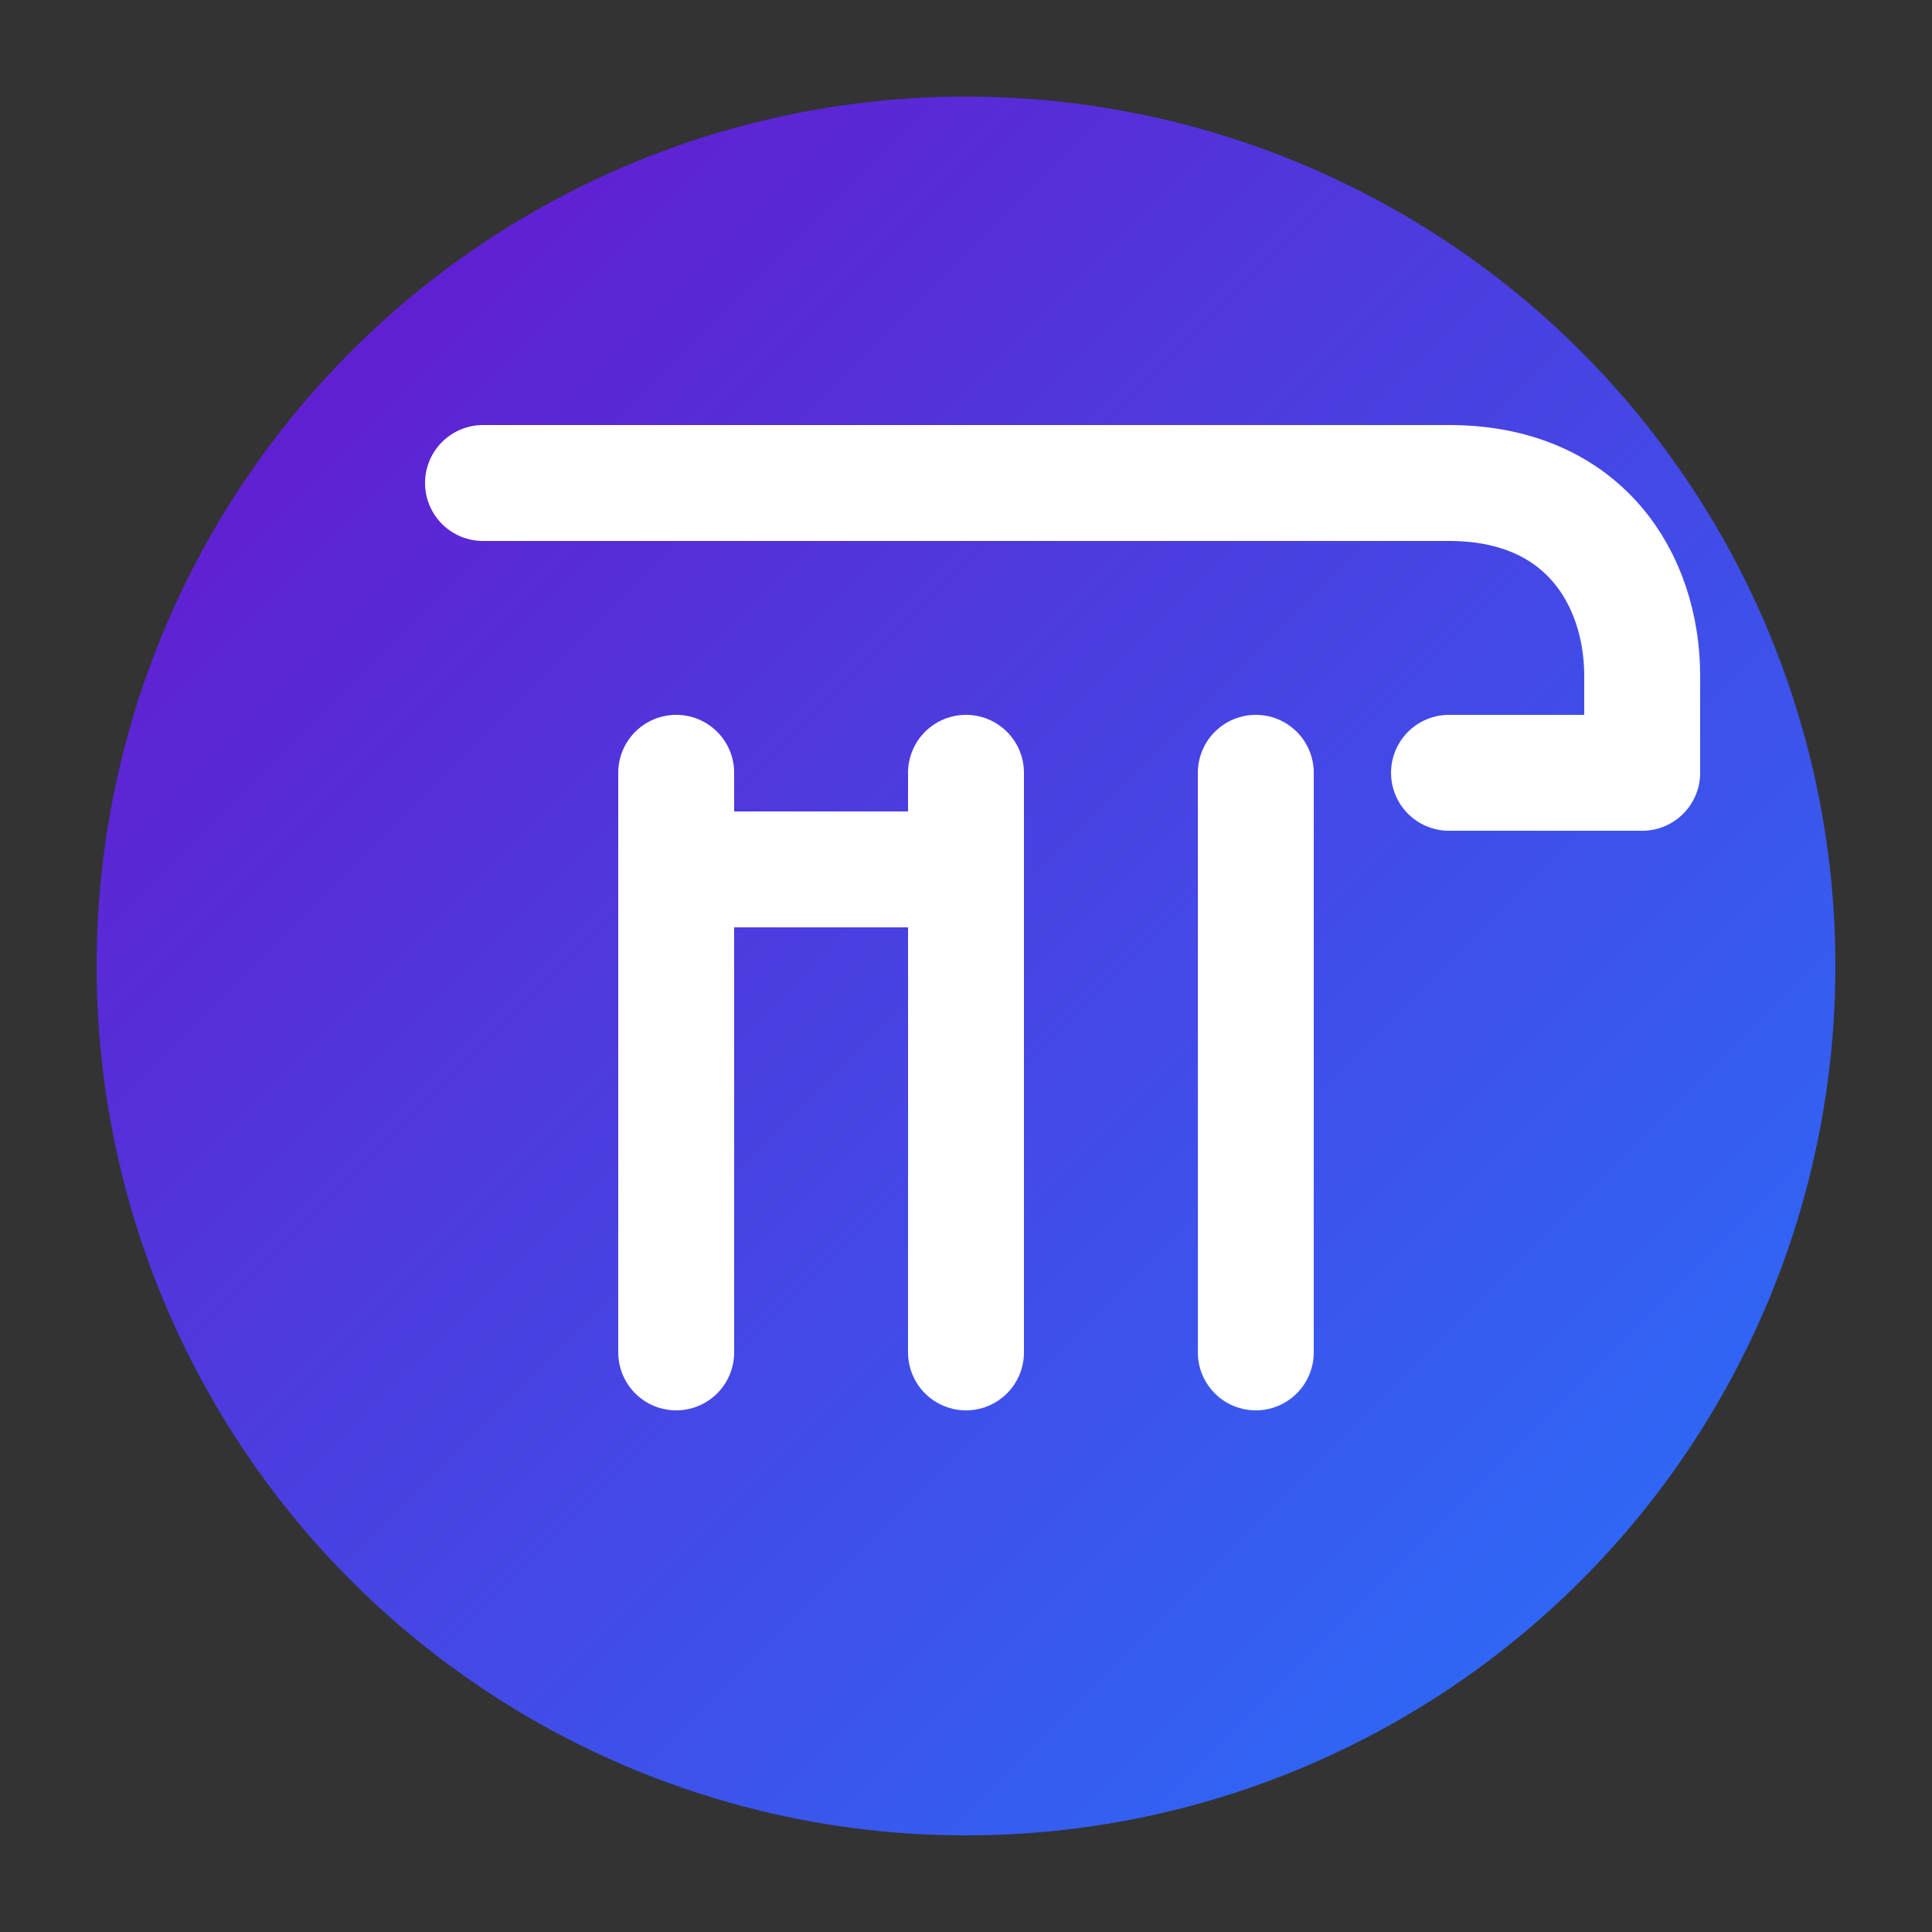
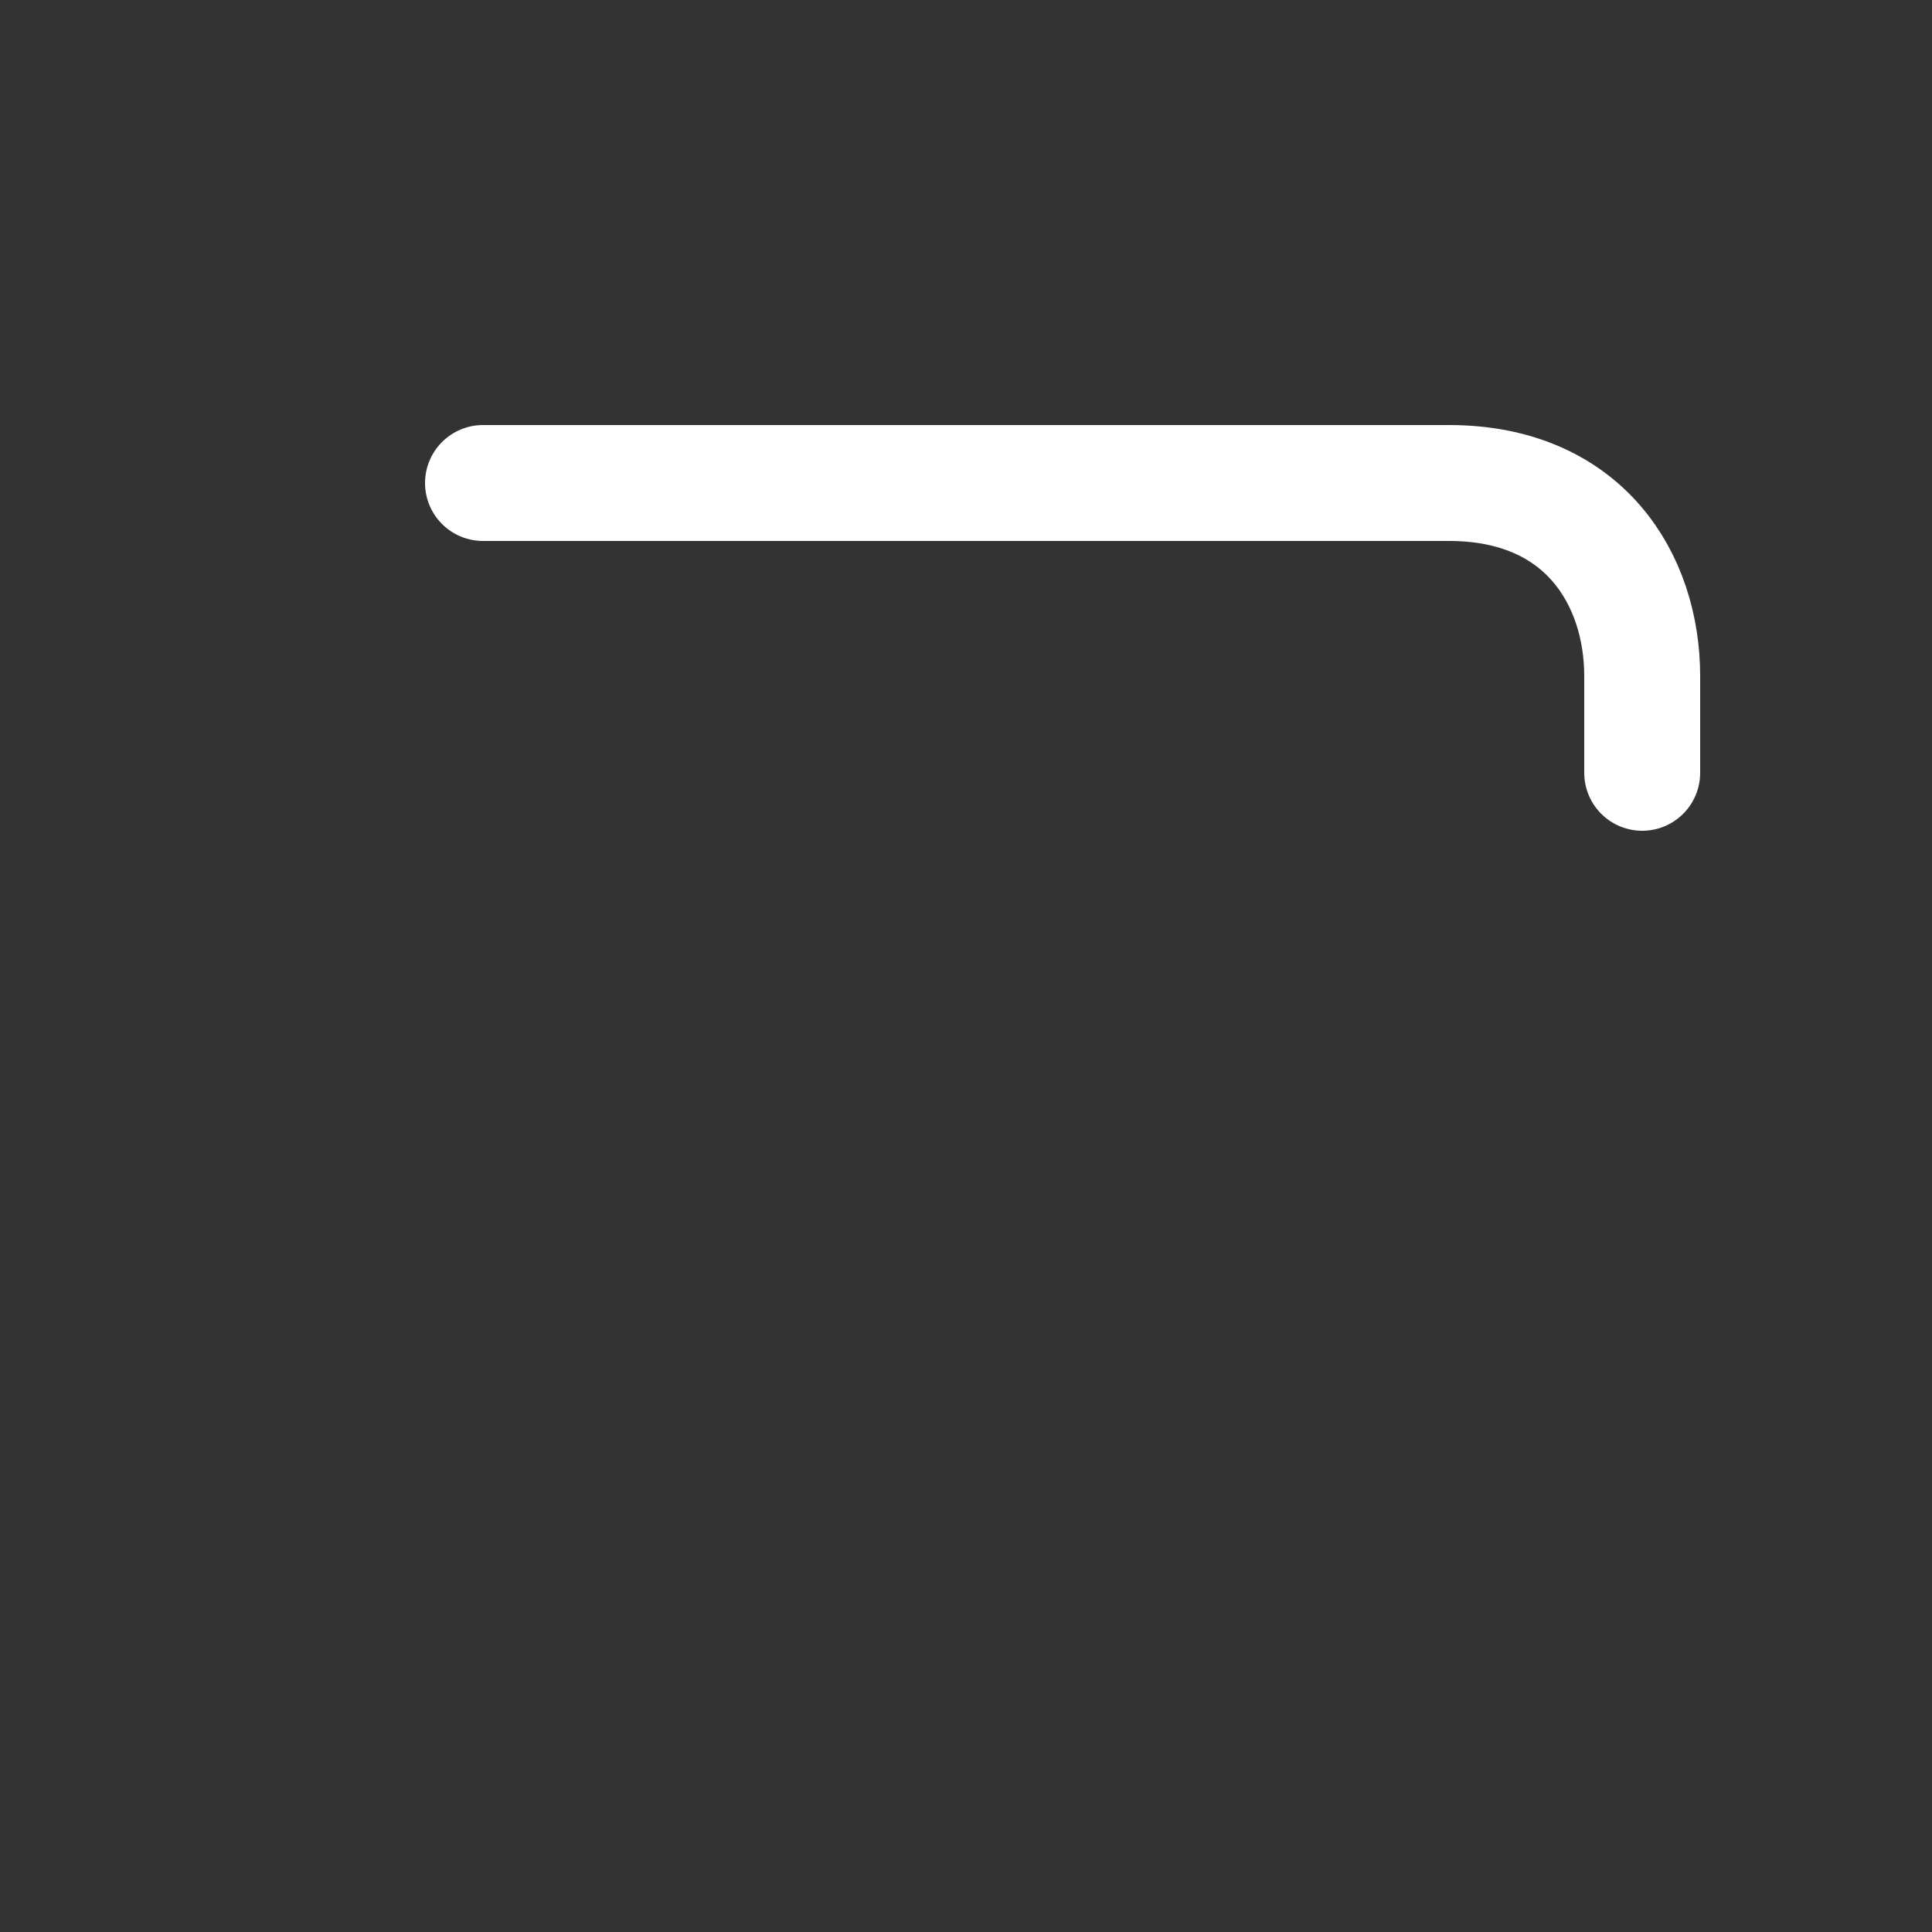
<svg xmlns="http://www.w3.org/2000/svg" viewBox="0 0 100 100" width="100" height="100">
  <rect x="0" y="0" width="100" height="100" fill="#333333" stroke="none" />
  <defs>
    <linearGradient id="gradient" x1="0%" y1="0%" x2="100%" y2="100%">
      <stop offset="0%" stop-color="#6a11cb" />
      <stop offset="100%" stop-color="#2575fc" />
    </linearGradient>
  </defs>
-   <circle cx="50" cy="50" r="45" fill="url(#gradient)" />
-   <path d="M35,40 L35,70 M35,45 L50,45 M50,40 L50,70 M65,40 L65,70" stroke="#ffffff" stroke-width="6" stroke-linecap="round" stroke-linejoin="round" fill="none" />
-   <path d="M25,25 L75,25 C82,25 85,30 85,35 L85,40 L75,40" stroke="#ffffff" stroke-width="6" stroke-linecap="round" stroke-linejoin="round" fill="none" />
+   <path d="M25,25 L75,25 C82,25 85,30 85,35 L85,40 " stroke="#ffffff" stroke-width="6" stroke-linecap="round" stroke-linejoin="round" fill="none" />
</svg>